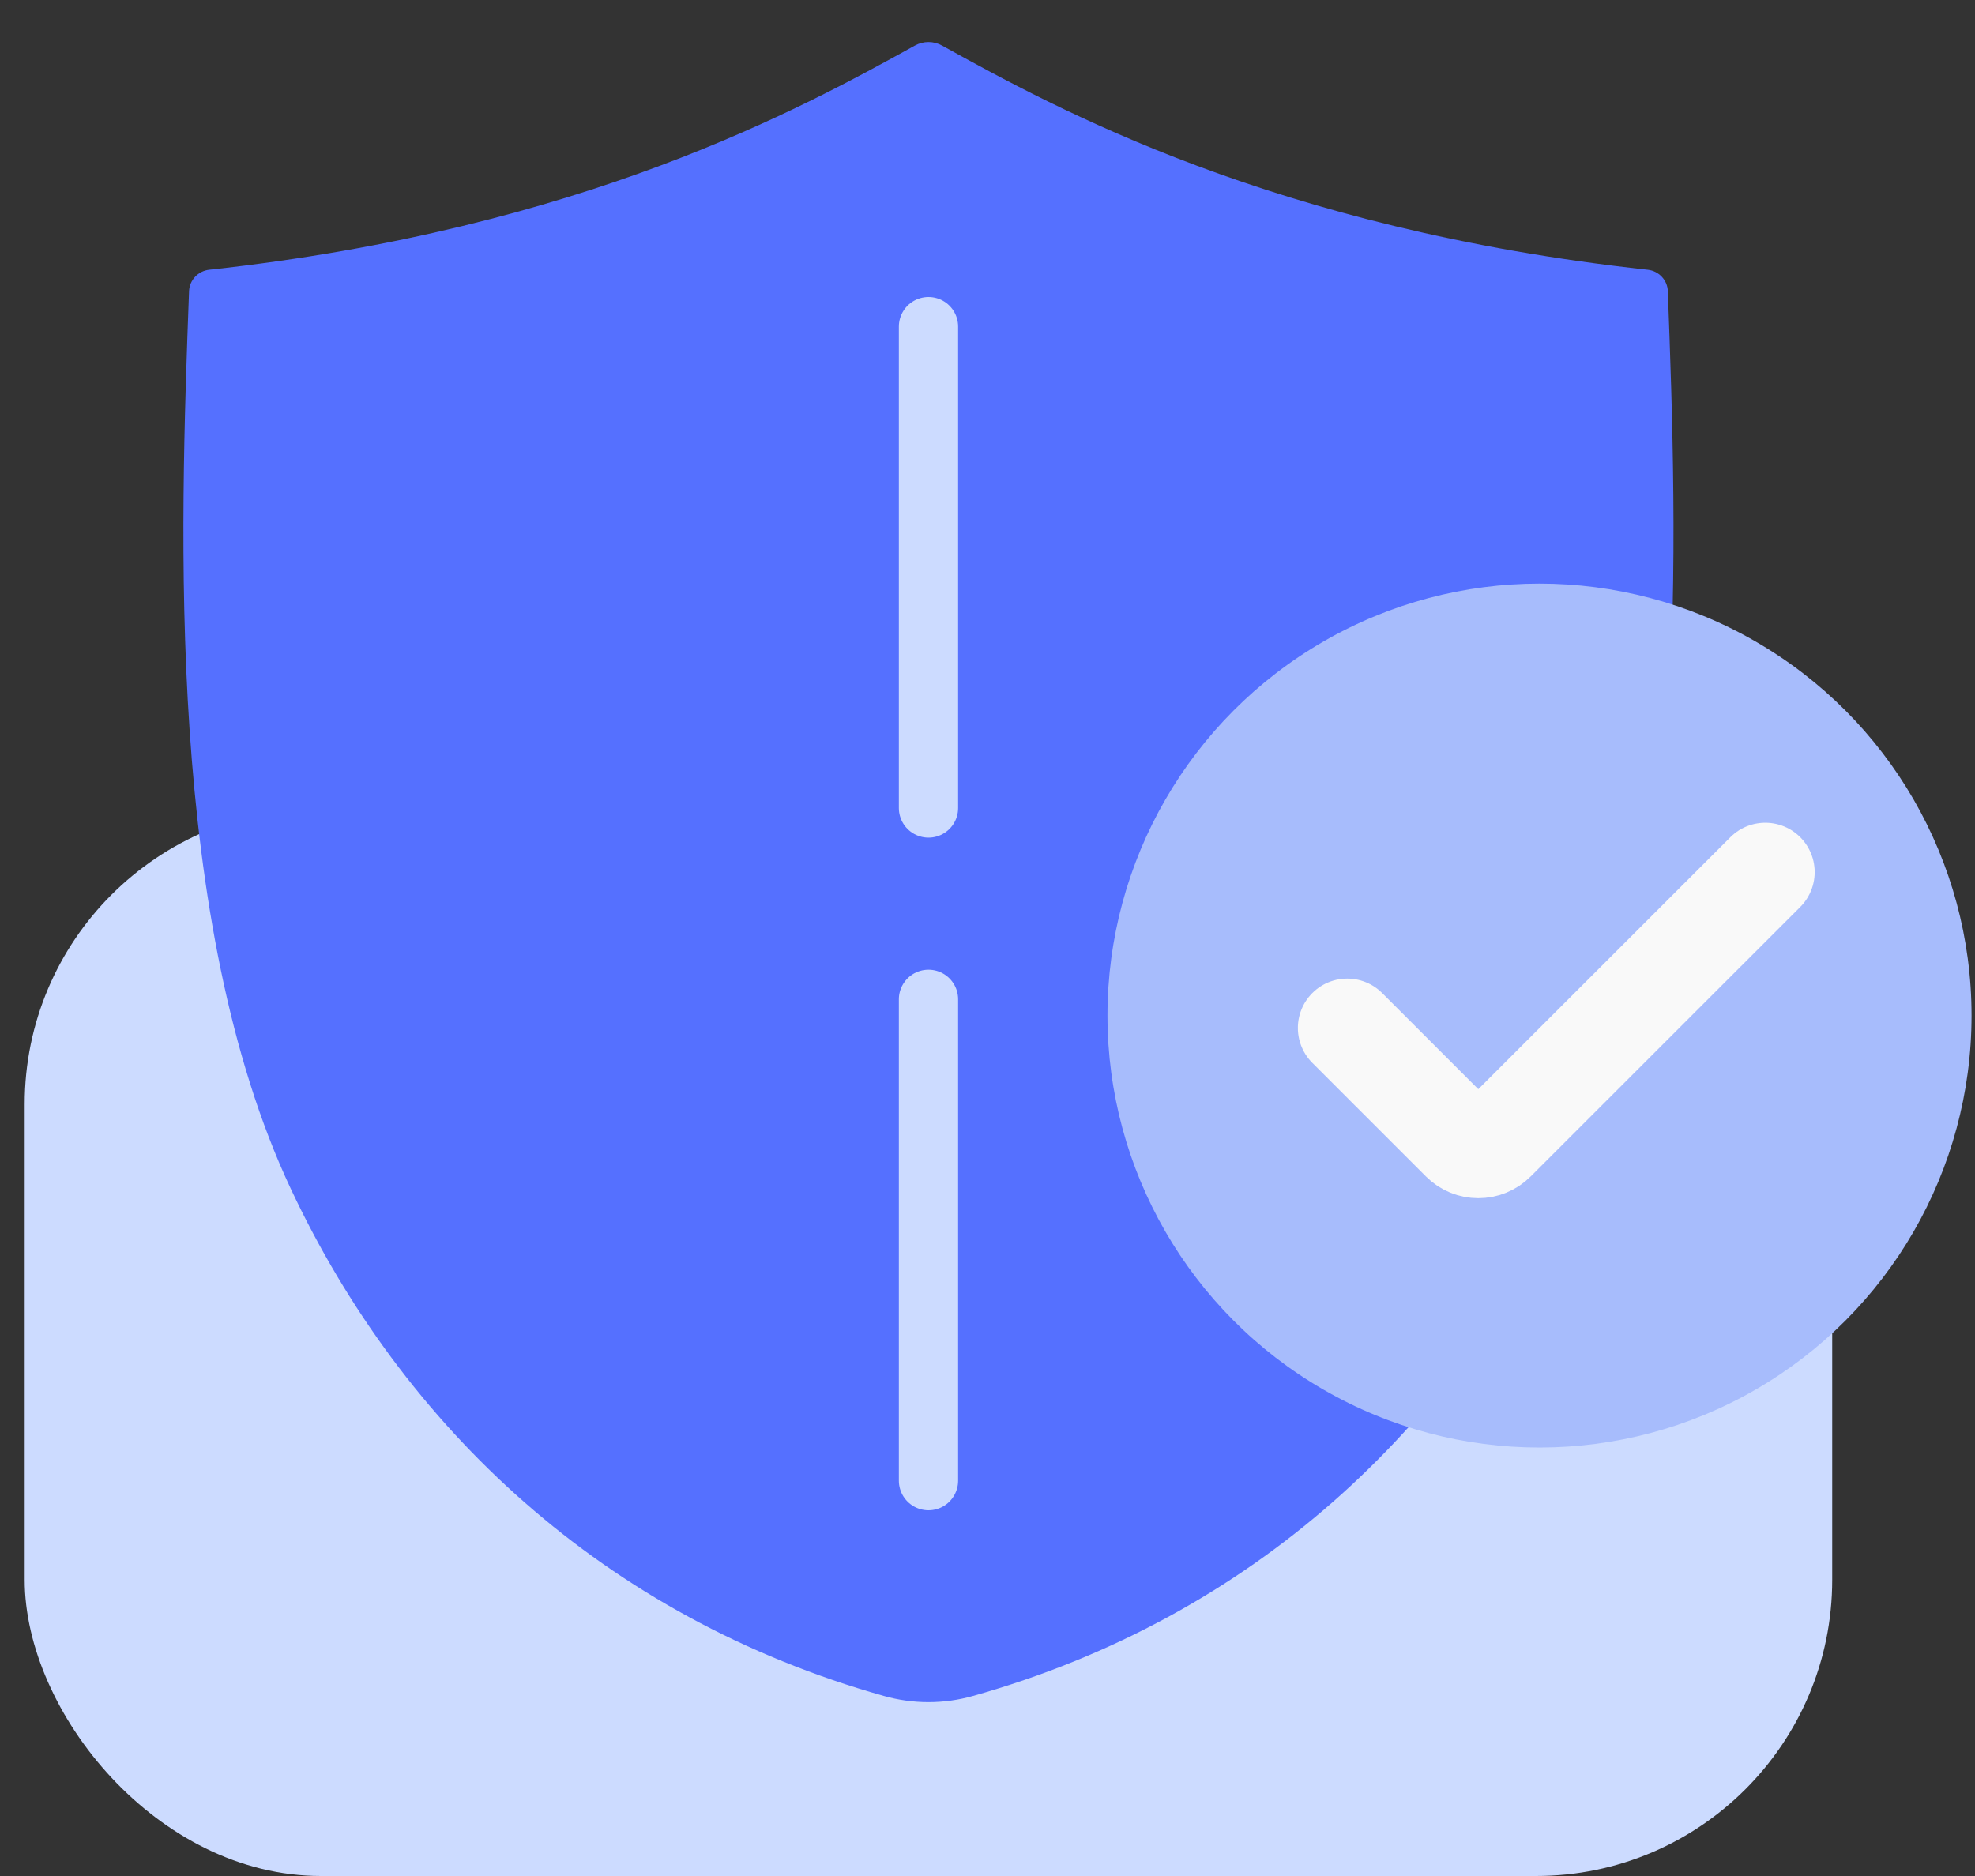
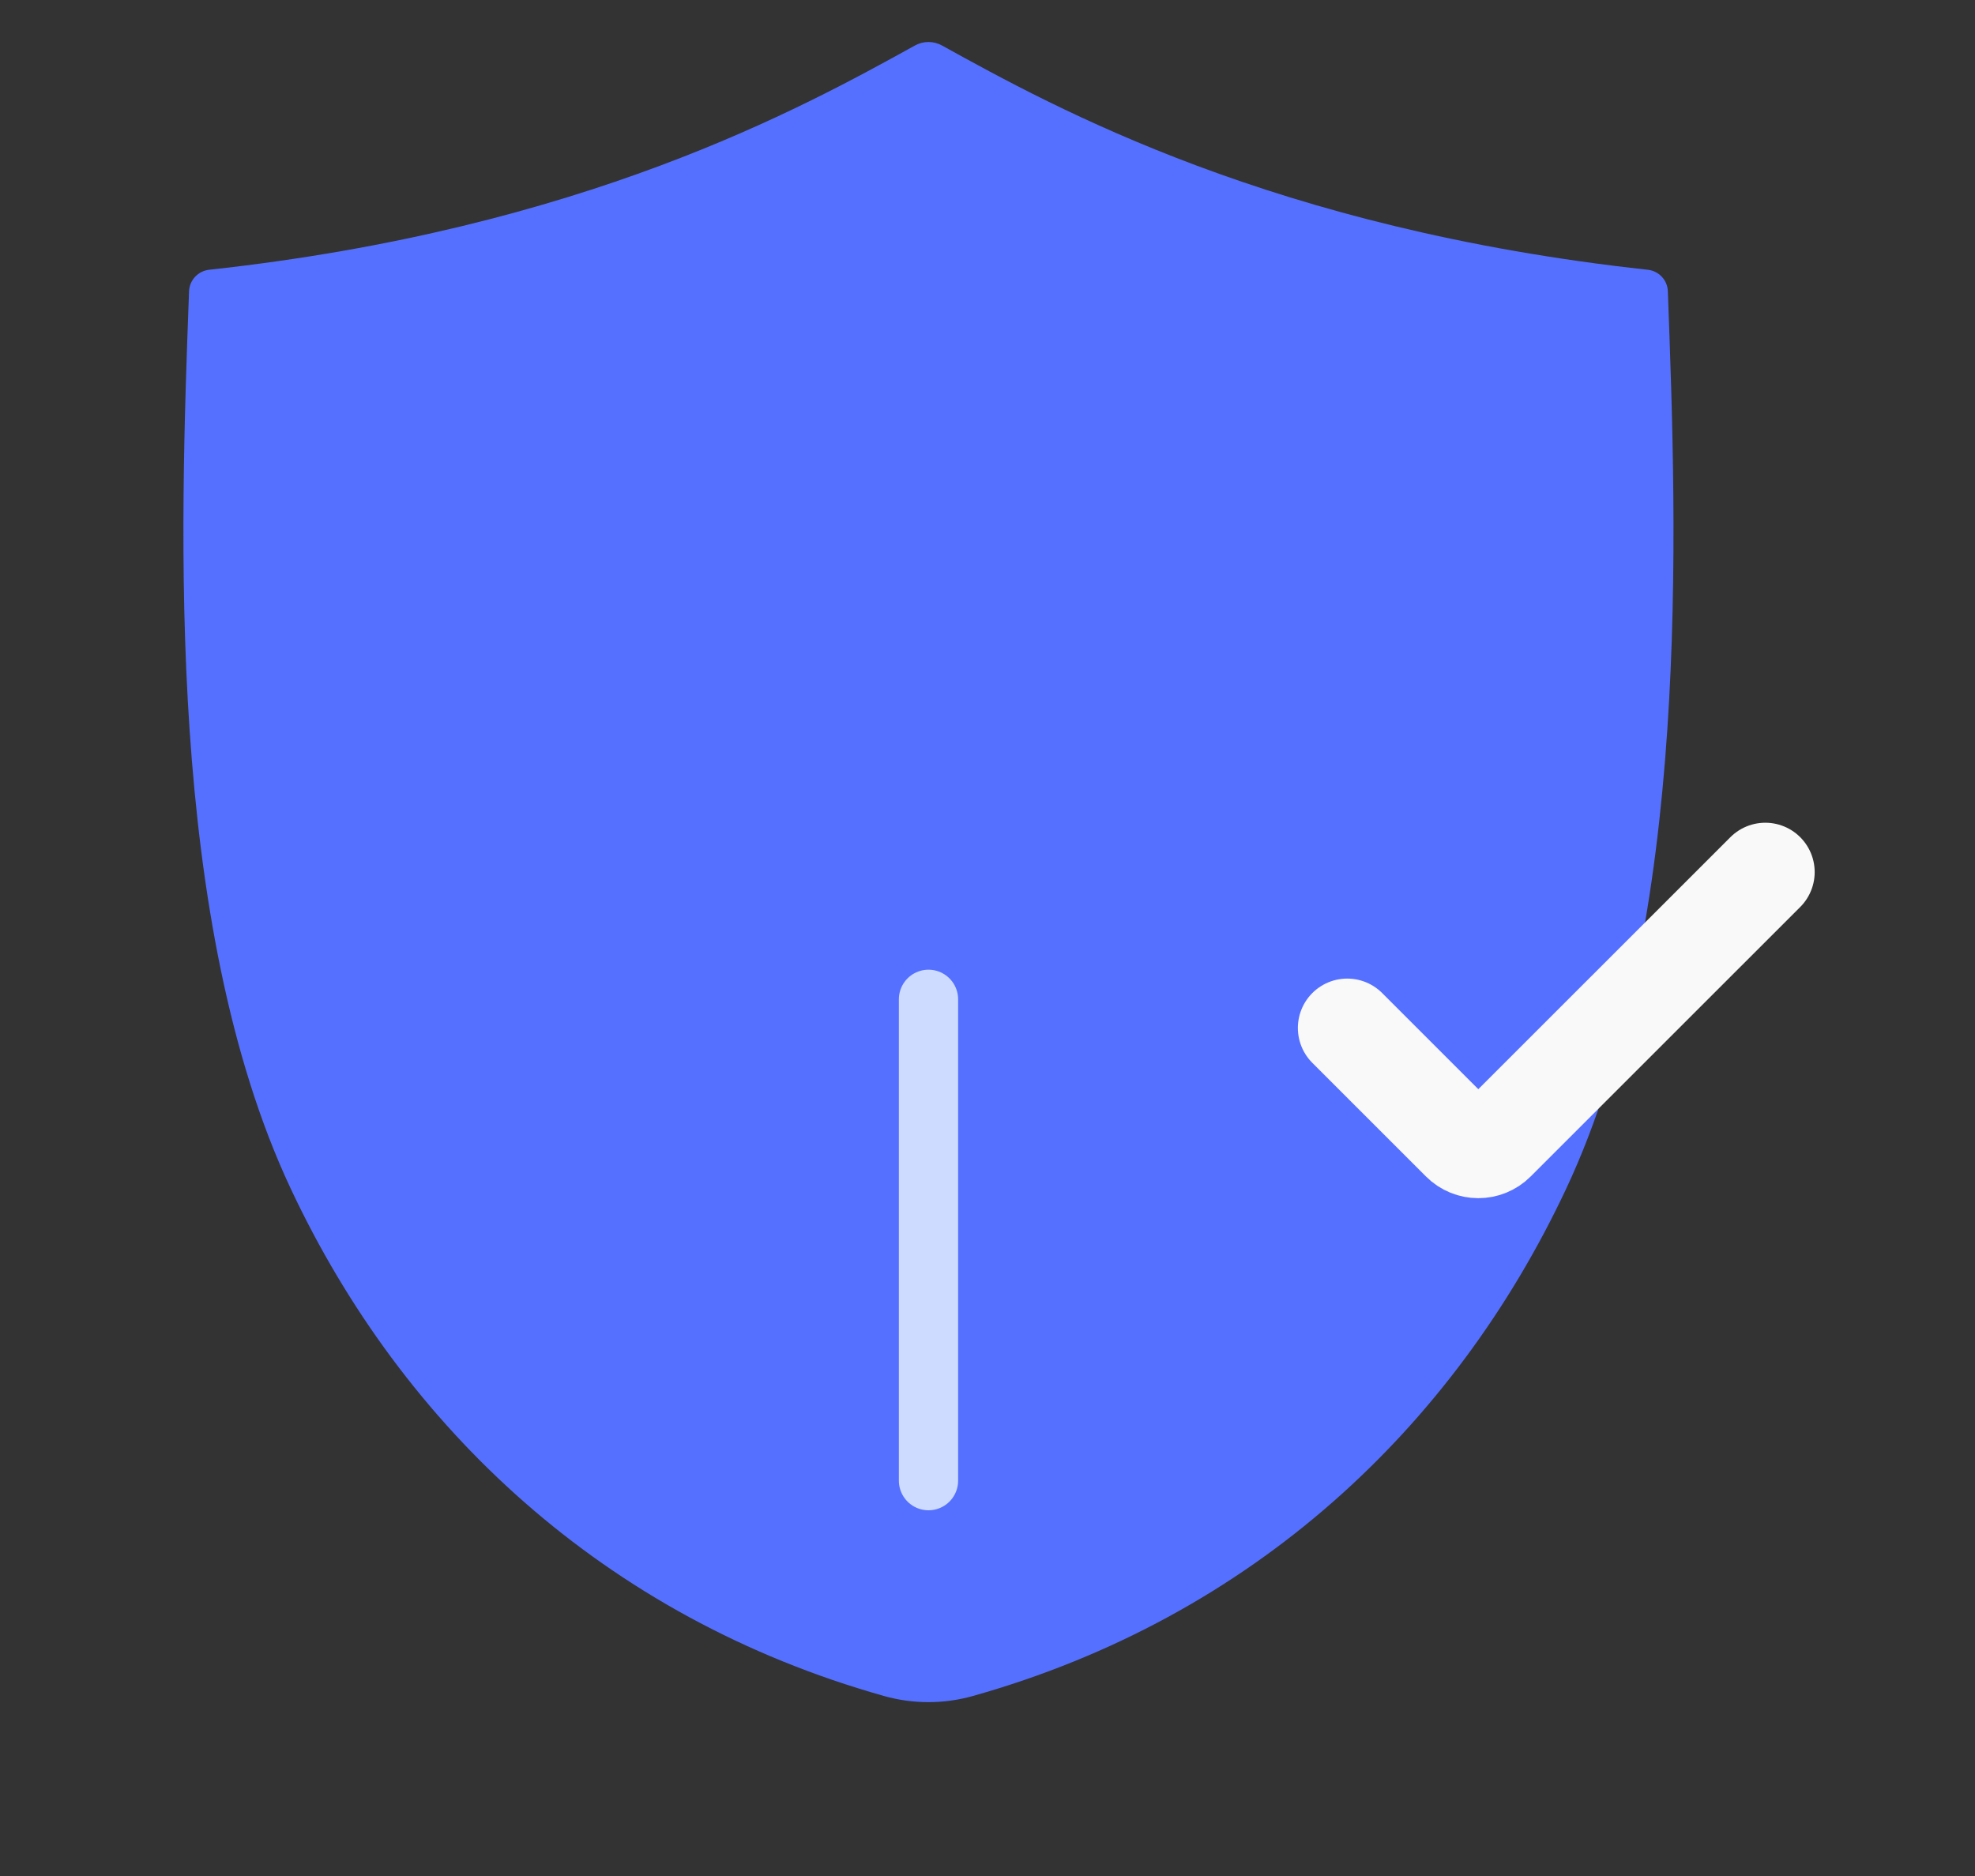
<svg xmlns="http://www.w3.org/2000/svg" width="40" height="38" viewBox="0 0 40 38" fill="none">
  <rect x="0" y="0" width="40" height="38" fill="#333333" stroke="none" />
-   <rect x="0.5" y="16.367" width="36.608" height="21.633" rx="6" fill="#CCDBFF" />
  <path fill-rule="evenodd" clip-rule="evenodd" d="M18.53 0.922C16.237 2.189 11.803 4.64 4.237 5.464C4.013 5.488 3.838 5.673 3.829 5.898C3.648 10.76 3.353 18.68 5.889 24.079C8.159 28.913 12.237 32.757 17.901 34.353C18.491 34.52 19.117 34.52 19.707 34.353C25.372 32.757 29.45 28.913 31.72 24.079C34.255 18.68 33.96 10.76 33.779 5.898C33.771 5.673 33.596 5.488 33.372 5.464C25.805 4.64 21.372 2.189 19.079 0.922C18.908 0.827 18.701 0.827 18.53 0.922Z" fill="#5570FF" />
-   <circle cx="31.18" cy="20.571" r="8.75" fill="#A7BCFC" />
  <path d="M27.286 20.822L29.587 23.123C29.782 23.319 30.099 23.319 30.294 23.123L35.753 17.665" stroke="#F9F9F9" stroke-width="2" stroke-linecap="round" />
-   <path d="M18.805 6.616L18.805 16.367" stroke="#CCDBFF" stroke-width="1.2" stroke-linecap="round" />
  <path d="M18.805 20.242L18.805 29.992" stroke="#CCDBFF" stroke-width="1.2" stroke-linecap="round" />
</svg>